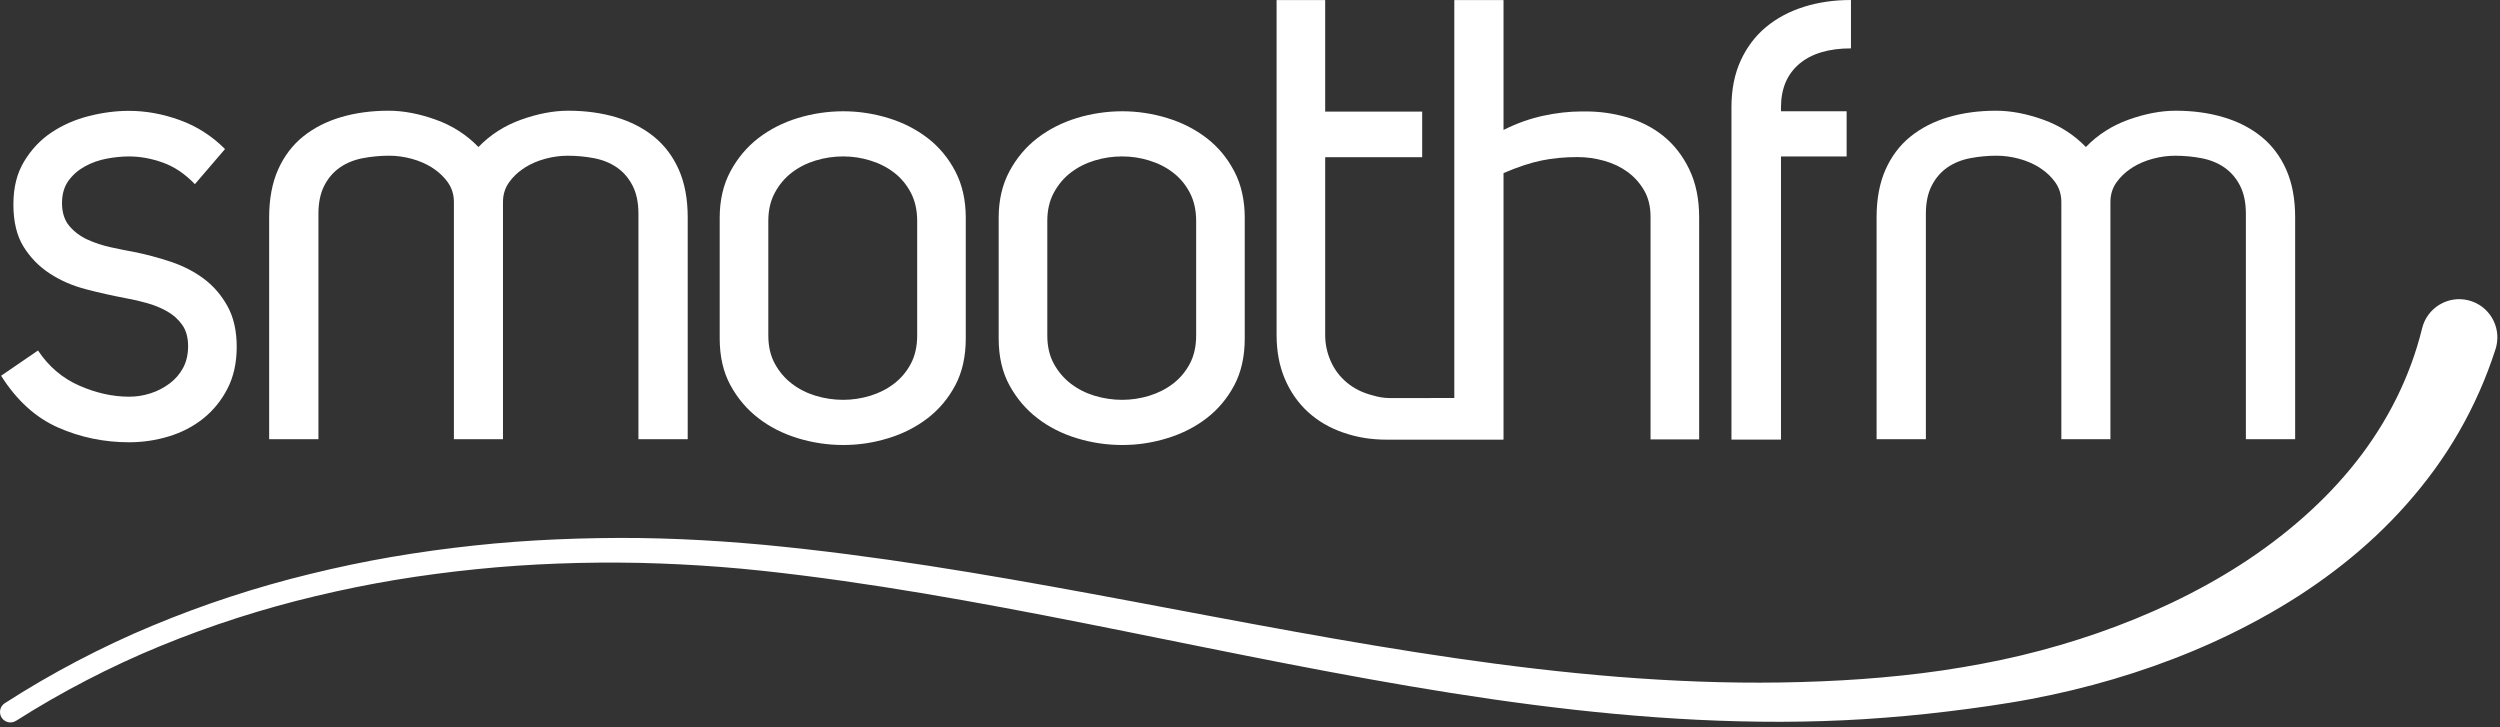
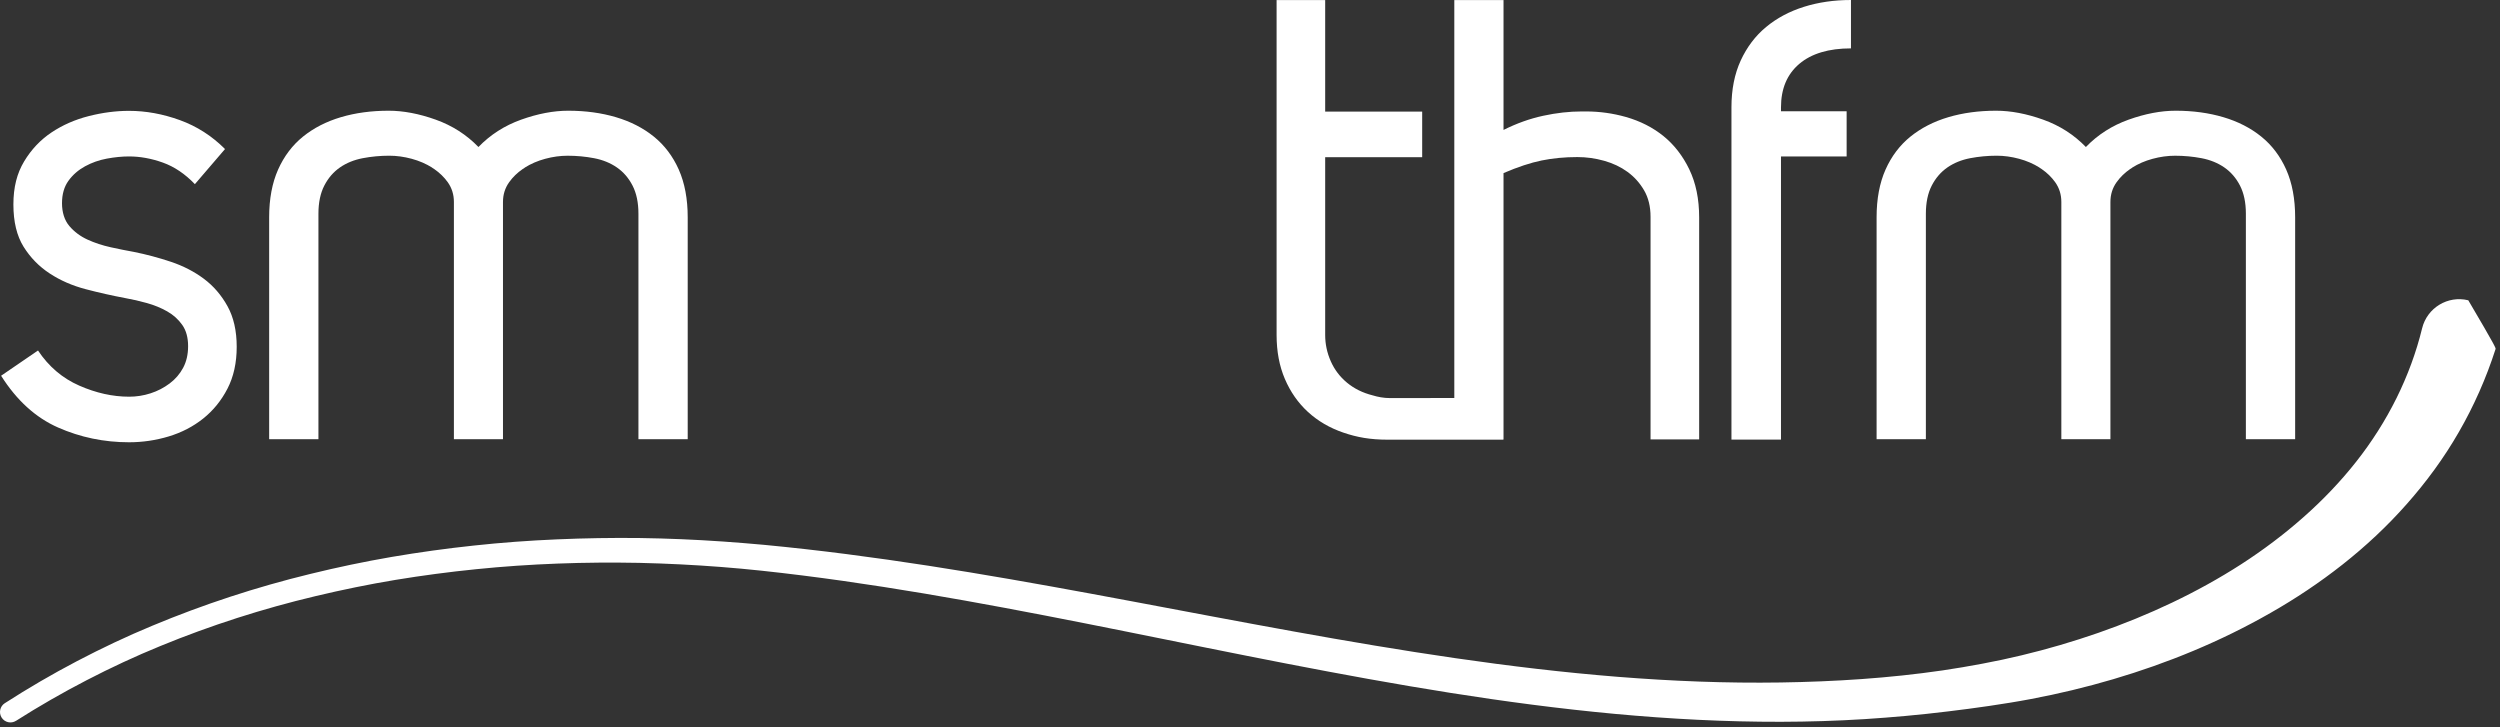
<svg xmlns="http://www.w3.org/2000/svg" width="337" height="98" viewBox="0 0 337 98" fill="none">
  <rect x="0" y="0" width="337" height="98" fill="#333333" stroke="none" />
-   <path d="M0.649 94.79C3.799 92.76 7.038 90.874 10.354 89.134C13.67 87.394 17.056 85.79 20.514 84.355C27.422 81.471 34.552 79.138 41.814 77.37C45.446 76.48 49.105 75.709 52.785 75.076C56.468 74.447 60.169 73.935 63.882 73.54C67.596 73.139 71.32 72.867 75.052 72.707C78.781 72.546 82.515 72.482 86.247 72.526C89.979 72.58 93.711 72.738 97.432 72.996C99.294 73.121 101.154 73.281 103.013 73.446C104.865 73.625 106.716 73.814 108.565 74.023C115.962 74.856 123.32 75.932 130.646 77.139C145.3 79.557 159.826 82.495 174.364 85.118C188.898 87.74 203.464 90.073 218.094 91.237C225.405 91.818 232.729 92.111 240.033 91.999C247.333 91.885 254.626 91.425 261.829 90.375C263.627 90.104 265.422 89.812 267.206 89.468C268.998 89.131 270.757 88.761 272.511 88.337C276.015 87.499 279.473 86.483 282.864 85.304C289.638 82.94 296.156 79.896 302.094 76.074C305.058 74.16 307.871 72.045 310.479 69.74C313.088 67.439 315.487 64.938 317.604 62.251C321.842 56.88 324.913 50.748 326.501 44.257C327.178 41.492 329.964 39.801 332.725 40.478C335.486 41.156 337.175 43.946 336.498 46.711C336.47 46.827 336.439 46.938 336.403 47.05L336.387 47.096C335.14 50.975 333.482 54.718 331.462 58.224C329.448 61.736 327.051 64.992 324.404 67.977C321.762 70.966 318.852 73.674 315.768 76.105C312.682 78.538 309.428 80.708 306.06 82.624C299.328 86.475 292.182 89.4 284.865 91.557C281.206 92.635 277.503 93.528 273.768 94.229C271.901 94.585 270.021 94.88 268.164 95.157C266.3 95.429 264.432 95.68 262.563 95.902C258.826 96.362 255.081 96.696 251.331 96.939C247.581 97.174 243.829 97.288 240.079 97.298C232.579 97.314 225.1 96.918 217.662 96.23C202.784 94.852 188.105 92.299 173.547 89.478C158.984 86.654 144.522 83.535 129.993 80.944C122.728 79.648 115.448 78.487 108.145 77.569C106.319 77.338 104.49 77.129 102.662 76.93C100.836 76.746 99.01 76.558 97.182 76.426C93.522 76.144 89.858 75.96 86.19 75.875C82.523 75.805 78.853 75.828 75.186 75.97C71.522 76.108 67.859 76.353 64.21 76.726C60.561 77.093 56.925 77.574 53.309 78.169C49.694 78.771 46.102 79.506 42.538 80.357C35.407 82.05 28.414 84.295 21.64 87.075C18.251 88.459 14.93 90.008 11.681 91.692C8.432 93.375 5.256 95.198 2.17 97.161H2.165C1.509 97.583 0.638 97.389 0.22 96.732C-0.196 96.078 -0.005 95.209 0.646 94.79H0.649Z" fill="white" />
+   <path d="M0.649 94.79C3.799 92.76 7.038 90.874 10.354 89.134C13.67 87.394 17.056 85.79 20.514 84.355C27.422 81.471 34.552 79.138 41.814 77.37C45.446 76.48 49.105 75.709 52.785 75.076C56.468 74.447 60.169 73.935 63.882 73.54C67.596 73.139 71.32 72.867 75.052 72.707C78.781 72.546 82.515 72.482 86.247 72.526C89.979 72.58 93.711 72.738 97.432 72.996C99.294 73.121 101.154 73.281 103.013 73.446C104.865 73.625 106.716 73.814 108.565 74.023C115.962 74.856 123.32 75.932 130.646 77.139C145.3 79.557 159.826 82.495 174.364 85.118C188.898 87.74 203.464 90.073 218.094 91.237C225.405 91.818 232.729 92.111 240.033 91.999C247.333 91.885 254.626 91.425 261.829 90.375C263.627 90.104 265.422 89.812 267.206 89.468C268.998 89.131 270.757 88.761 272.511 88.337C276.015 87.499 279.473 86.483 282.864 85.304C289.638 82.94 296.156 79.896 302.094 76.074C305.058 74.16 307.871 72.045 310.479 69.74C313.088 67.439 315.487 64.938 317.604 62.251C321.842 56.88 324.913 50.748 326.501 44.257C327.178 41.492 329.964 39.801 332.725 40.478C336.47 46.827 336.439 46.938 336.403 47.05L336.387 47.096C335.14 50.975 333.482 54.718 331.462 58.224C329.448 61.736 327.051 64.992 324.404 67.977C321.762 70.966 318.852 73.674 315.768 76.105C312.682 78.538 309.428 80.708 306.06 82.624C299.328 86.475 292.182 89.4 284.865 91.557C281.206 92.635 277.503 93.528 273.768 94.229C271.901 94.585 270.021 94.88 268.164 95.157C266.3 95.429 264.432 95.68 262.563 95.902C258.826 96.362 255.081 96.696 251.331 96.939C247.581 97.174 243.829 97.288 240.079 97.298C232.579 97.314 225.1 96.918 217.662 96.23C202.784 94.852 188.105 92.299 173.547 89.478C158.984 86.654 144.522 83.535 129.993 80.944C122.728 79.648 115.448 78.487 108.145 77.569C106.319 77.338 104.49 77.129 102.662 76.93C100.836 76.746 99.01 76.558 97.182 76.426C93.522 76.144 89.858 75.96 86.19 75.875C82.523 75.805 78.853 75.828 75.186 75.97C71.522 76.108 67.859 76.353 64.21 76.726C60.561 77.093 56.925 77.574 53.309 78.169C49.694 78.771 46.102 79.506 42.538 80.357C35.407 82.05 28.414 84.295 21.64 87.075C18.251 88.459 14.93 90.008 11.681 91.692C8.432 93.375 5.256 95.198 2.17 97.161H2.165C1.509 97.583 0.638 97.389 0.22 96.732C-0.196 96.078 -0.005 95.209 0.646 94.79H0.649Z" fill="white" />
  <path d="M17.396 53.476C18.391 53.476 19.359 53.324 20.299 53.019C21.239 52.716 22.097 52.271 22.869 51.69C23.644 51.108 24.251 50.402 24.692 49.571C25.134 48.741 25.356 47.774 25.356 46.664C25.356 45.501 25.093 44.547 24.568 43.799C24.041 43.052 23.365 42.444 22.536 41.973C21.707 41.503 20.795 41.13 19.801 40.851C18.807 40.574 17.838 40.352 16.898 40.186C15.129 39.853 13.345 39.454 11.55 38.981C9.752 38.51 8.136 37.807 6.7 36.863C5.261 35.922 4.089 34.719 3.174 33.253C2.263 31.787 1.806 29.891 1.806 27.563C1.806 25.236 2.289 23.358 3.257 21.752C4.223 20.146 5.455 18.845 6.948 17.85C8.44 16.854 10.111 16.12 11.965 15.649C13.817 15.178 15.627 14.943 17.396 14.943C19.661 14.943 21.942 15.359 24.238 16.189C26.531 17.02 28.563 18.32 30.332 20.092L26.27 24.825C24.943 23.441 23.504 22.471 21.957 21.918C20.408 21.364 18.889 21.088 17.396 21.088C16.456 21.088 15.462 21.186 14.411 21.38C13.36 21.574 12.379 21.92 11.467 22.417C10.555 22.916 9.809 23.565 9.228 24.369C8.647 25.171 8.358 26.182 8.358 27.4C8.358 28.619 8.691 29.697 9.352 30.473C10.016 31.249 10.829 31.856 11.798 32.299C12.763 32.741 13.815 33.087 14.948 33.336C16.079 33.584 17.118 33.793 18.058 33.959C19.716 34.292 21.374 34.735 23.034 35.288C24.692 35.842 26.172 36.604 27.471 37.572C28.77 38.541 29.834 39.772 30.663 41.267C31.492 42.762 31.908 44.588 31.908 46.747C31.908 48.907 31.492 50.789 30.663 52.393C29.834 53.999 28.742 55.341 27.388 56.422C26.033 57.501 24.486 58.305 22.745 58.83C21.004 59.355 19.222 59.618 17.396 59.618C14.024 59.618 10.832 58.954 7.818 57.625C4.804 56.295 2.247 53.97 0.148 50.65L5.124 47.246C6.56 49.406 8.412 50.983 10.679 51.979C12.944 52.975 15.183 53.474 17.396 53.474" fill="white" />
  <path d="M91.502 22.864C90.699 21.064 89.578 19.58 88.14 18.416C86.701 17.252 84.997 16.381 83.034 15.799C81.069 15.217 78.925 14.925 76.601 14.925C74.61 14.925 72.492 15.328 70.25 16.13C68.014 16.931 66.095 18.16 64.494 19.817C62.893 18.162 60.974 16.931 58.737 16.13C56.496 15.328 54.378 14.925 52.387 14.925C50.063 14.925 47.919 15.214 45.954 15.796C43.991 16.378 42.289 17.252 40.848 18.413C39.41 19.577 38.289 21.061 37.486 22.861C36.685 24.664 36.282 26.811 36.282 29.303V59.202H42.925V28.804C42.925 27.307 43.188 26.048 43.715 25.021C44.242 23.997 44.947 23.18 45.83 22.569C46.716 21.959 47.741 21.545 48.901 21.323C50.063 21.103 51.253 20.989 52.47 20.989C53.467 20.989 54.476 21.129 55.499 21.405C56.514 21.68 57.431 22.078 58.255 22.595V22.611C58.353 22.668 58.443 22.732 58.539 22.792C59.251 23.285 59.863 23.873 60.357 24.563C60.909 25.339 61.186 26.226 61.186 27.224V59.202H67.802V27.224C67.802 26.226 68.079 25.341 68.631 24.566C69.124 23.873 69.737 23.285 70.449 22.792C70.545 22.732 70.633 22.668 70.731 22.613V22.598C71.555 22.078 72.471 21.682 73.486 21.408C74.509 21.131 75.519 20.992 76.516 20.992C77.732 20.992 78.923 21.103 80.085 21.325C81.247 21.548 82.27 21.961 83.155 22.572C84.039 23.182 84.746 23.999 85.27 25.023C85.797 26.05 86.061 27.31 86.061 28.807V59.205H92.703V29.306C92.703 26.813 92.3 24.667 91.5 22.864H91.502Z" fill="white" />
  <path d="M308.185 22.864C307.382 21.064 306.261 19.58 304.823 18.416C303.384 17.252 301.68 16.381 299.717 15.799C297.752 15.217 295.608 14.925 293.284 14.925C291.293 14.925 289.175 15.328 286.934 16.13C284.697 16.931 282.778 18.16 281.177 19.817C279.576 18.162 277.657 16.931 275.421 16.13C273.179 15.328 271.061 14.925 269.07 14.925C266.746 14.925 264.602 15.214 262.637 15.796C260.674 16.378 258.972 17.252 257.531 18.413C256.093 19.577 254.972 21.061 254.169 22.861C253.368 24.664 252.965 26.811 252.965 29.303V59.202H259.608V28.804C259.608 27.307 259.871 26.048 260.398 25.021C260.925 23.997 261.63 23.18 262.513 22.569C263.399 21.959 264.424 21.545 265.584 21.323C266.746 21.103 267.936 20.989 269.153 20.989C270.15 20.989 271.159 21.129 272.182 21.405C273.197 21.68 274.114 22.078 274.938 22.595V22.611C275.036 22.668 275.126 22.732 275.222 22.792C275.934 23.285 276.547 23.873 277.04 24.563C277.592 25.339 277.869 26.226 277.869 27.224V59.202H284.485V27.224C284.485 26.226 284.762 25.341 285.314 24.566C285.808 23.873 286.42 23.285 287.132 22.792C287.228 22.732 287.316 22.668 287.414 22.613V22.598C288.238 22.078 289.155 21.682 290.169 21.408C291.192 21.131 292.202 20.992 293.199 20.992C294.415 20.992 295.606 21.103 296.768 21.325C297.93 21.548 298.953 21.961 299.839 22.572C300.722 23.182 301.429 23.999 301.954 25.023C302.48 26.05 302.744 27.31 302.744 28.807V59.205H309.386V29.306C309.386 26.813 308.983 24.667 308.183 22.864H308.185Z" fill="white" />
-   <path d="M166.381 23.094C165.441 21.294 164.196 19.802 162.649 18.61C161.103 17.42 159.333 16.52 157.342 15.912C155.354 15.305 153.334 14.999 151.289 14.999C149.243 14.999 147.144 15.305 145.153 15.912C143.162 16.523 141.393 17.423 139.846 18.61C138.296 19.802 137.038 21.297 136.072 23.094C135.104 24.894 134.621 26.984 134.621 29.363V45.622C134.621 48.058 135.104 50.161 136.072 51.932C137.038 53.704 138.296 55.185 139.846 56.375C141.393 57.567 143.162 58.465 145.153 59.072C147.144 59.68 149.187 59.986 151.289 59.986C153.391 59.986 155.354 59.68 157.342 59.072C159.333 58.465 161.103 57.565 162.649 56.375C164.196 55.185 165.441 53.704 166.381 51.932C167.321 50.161 167.791 48.058 167.791 45.622V29.363C167.791 26.984 167.321 24.894 166.381 23.094ZM161.242 45.208C161.242 46.682 160.958 47.955 160.39 49.025C159.822 50.099 159.067 50.993 158.133 51.712C157.195 52.434 156.126 52.977 154.922 53.347C153.719 53.714 152.497 53.898 151.26 53.898C150.023 53.898 148.753 53.714 147.547 53.347C146.343 52.98 145.272 52.434 144.337 51.712C143.399 50.993 142.637 50.096 142.054 49.025C141.467 47.955 141.176 46.682 141.176 45.208V29.777C141.176 28.336 141.467 27.072 142.054 25.983C142.637 24.894 143.399 23.989 144.337 23.27C145.274 22.551 146.343 22.005 147.547 21.638C148.75 21.271 149.987 21.085 151.26 21.085C152.534 21.085 153.719 21.268 154.922 21.638C156.126 22.005 157.198 22.551 158.133 23.27C159.067 23.989 159.822 24.894 160.39 25.983C160.958 27.072 161.242 28.336 161.242 29.777V45.208Z" fill="white" />
-   <path d="M128.775 23.094C127.835 21.294 126.59 19.802 125.043 18.61C123.496 17.42 121.727 16.52 119.736 15.912C117.748 15.305 115.728 14.999 113.683 14.999C111.637 14.999 109.538 15.305 107.547 15.912C105.555 16.523 103.786 17.423 102.239 18.61C100.69 19.802 99.432 21.297 98.466 23.094C97.498 24.894 97.015 26.984 97.015 29.363V45.622C97.015 48.058 97.498 50.161 98.466 51.932C99.432 53.704 100.69 55.185 102.239 56.375C103.786 57.567 105.555 58.465 107.547 59.072C109.538 59.68 111.58 59.986 113.683 59.986C115.785 59.986 117.748 59.68 119.736 59.072C121.727 58.465 123.496 57.565 125.043 56.375C126.59 55.185 127.835 53.704 128.775 51.932C129.715 50.161 130.185 48.058 130.185 45.622V29.363C130.185 26.984 129.715 24.894 128.775 23.094ZM123.636 45.208C123.636 46.682 123.352 47.955 122.784 49.025C122.215 50.099 121.461 50.993 120.526 51.712C119.589 52.434 118.52 52.977 117.316 53.347C116.113 53.714 114.891 53.898 113.654 53.898C112.417 53.898 111.147 53.714 109.941 53.347C108.737 52.98 107.665 52.434 106.73 51.712C105.793 50.993 105.031 50.096 104.447 49.025C103.861 47.955 103.569 46.682 103.569 45.208V29.777C103.569 28.336 103.861 27.072 104.447 25.983C105.031 24.894 105.793 23.989 106.73 23.27C107.668 22.551 108.737 22.005 109.941 21.638C111.144 21.271 112.381 21.085 113.654 21.085C114.927 21.085 116.113 21.268 117.316 21.638C118.52 22.005 119.592 22.551 120.526 23.27C121.461 23.989 122.215 24.894 122.784 25.983C123.352 27.072 123.636 28.336 123.636 29.777V45.208Z" fill="white" />
  <path d="M249.512 6.522C246.509 6.522 244.185 7.22 242.542 8.612C240.9 10.006 240.078 11.956 240.078 14.462V15H248.926V21.093H240.078V59.261H233.4V14.459C233.4 12.064 233.818 9.959 234.652 8.149C235.487 6.339 236.628 4.834 238.074 3.636C239.521 2.439 241.217 1.534 243.167 0.921C245.114 0.308 247.229 0 249.51 0V6.52L249.512 6.522Z" fill="white" />
  <path d="M227.718 22.828C226.832 21.002 225.673 19.507 224.234 18.343C222.796 17.18 221.112 16.324 219.178 15.77C217.409 15.271 215.611 15.023 213.788 15.023H213.207C211.549 15.023 209.819 15.217 208.024 15.605C206.226 15.993 204.444 16.629 202.675 17.516V0.005H196.041V53.652L187.343 53.66C186.514 53.66 185.739 53.51 185.021 53.29C183.693 52.956 182.547 52.39 181.578 51.588C180.613 50.787 179.879 49.817 179.381 48.681C178.882 47.549 178.634 46.372 178.634 45.151V21.188H191.71V15.043H178.634V0.005H172.085V45.151C172.085 47.368 172.457 49.346 173.203 51.089C173.95 52.832 174.985 54.314 176.313 55.532C177.64 56.75 179.228 57.679 181.08 58.315C182.932 58.951 184.714 59.269 187.092 59.269H202.649V59.23H202.675V23.332C204.61 22.502 206.324 21.936 207.817 21.631C209.31 21.328 210.911 21.173 212.626 21.173C213.842 21.173 215.043 21.338 216.234 21.672C217.422 22.005 218.473 22.502 219.384 23.167C220.296 23.831 221.042 24.661 221.623 25.657C222.204 26.653 222.494 27.845 222.494 29.229V59.23H229.046V29.311C229.046 26.821 228.601 24.661 227.718 22.835" fill="white" />
</svg>